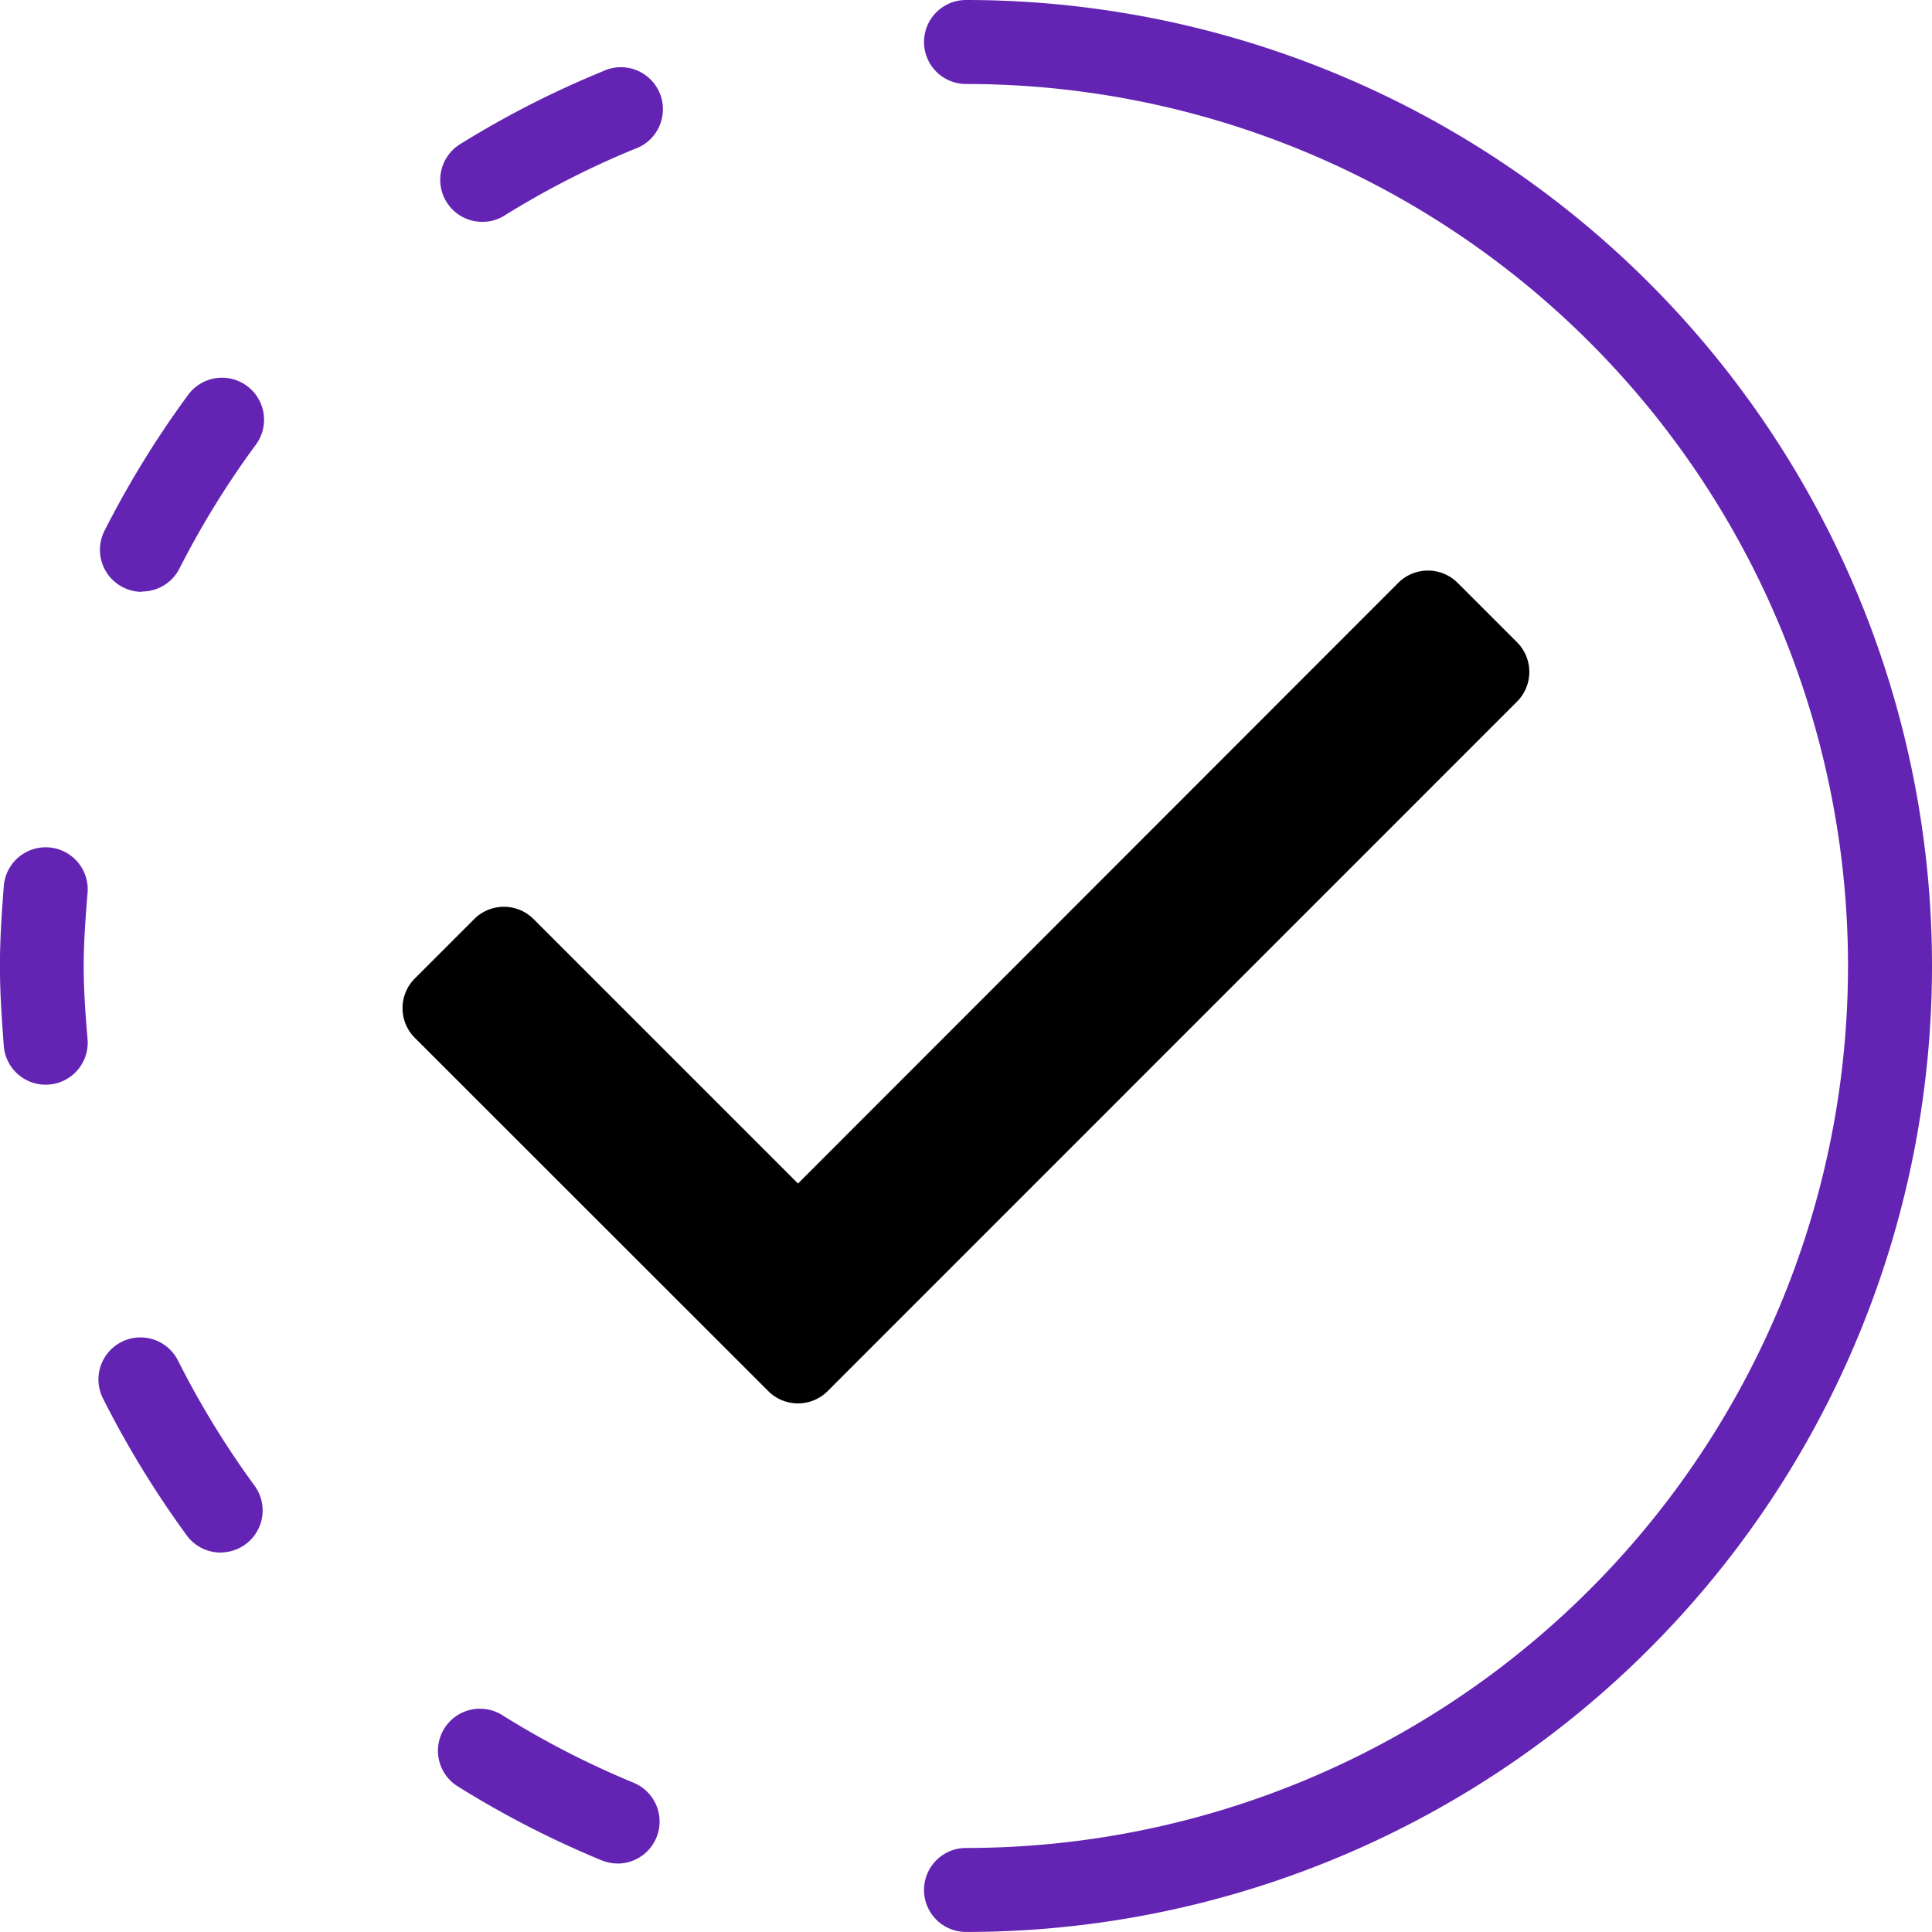
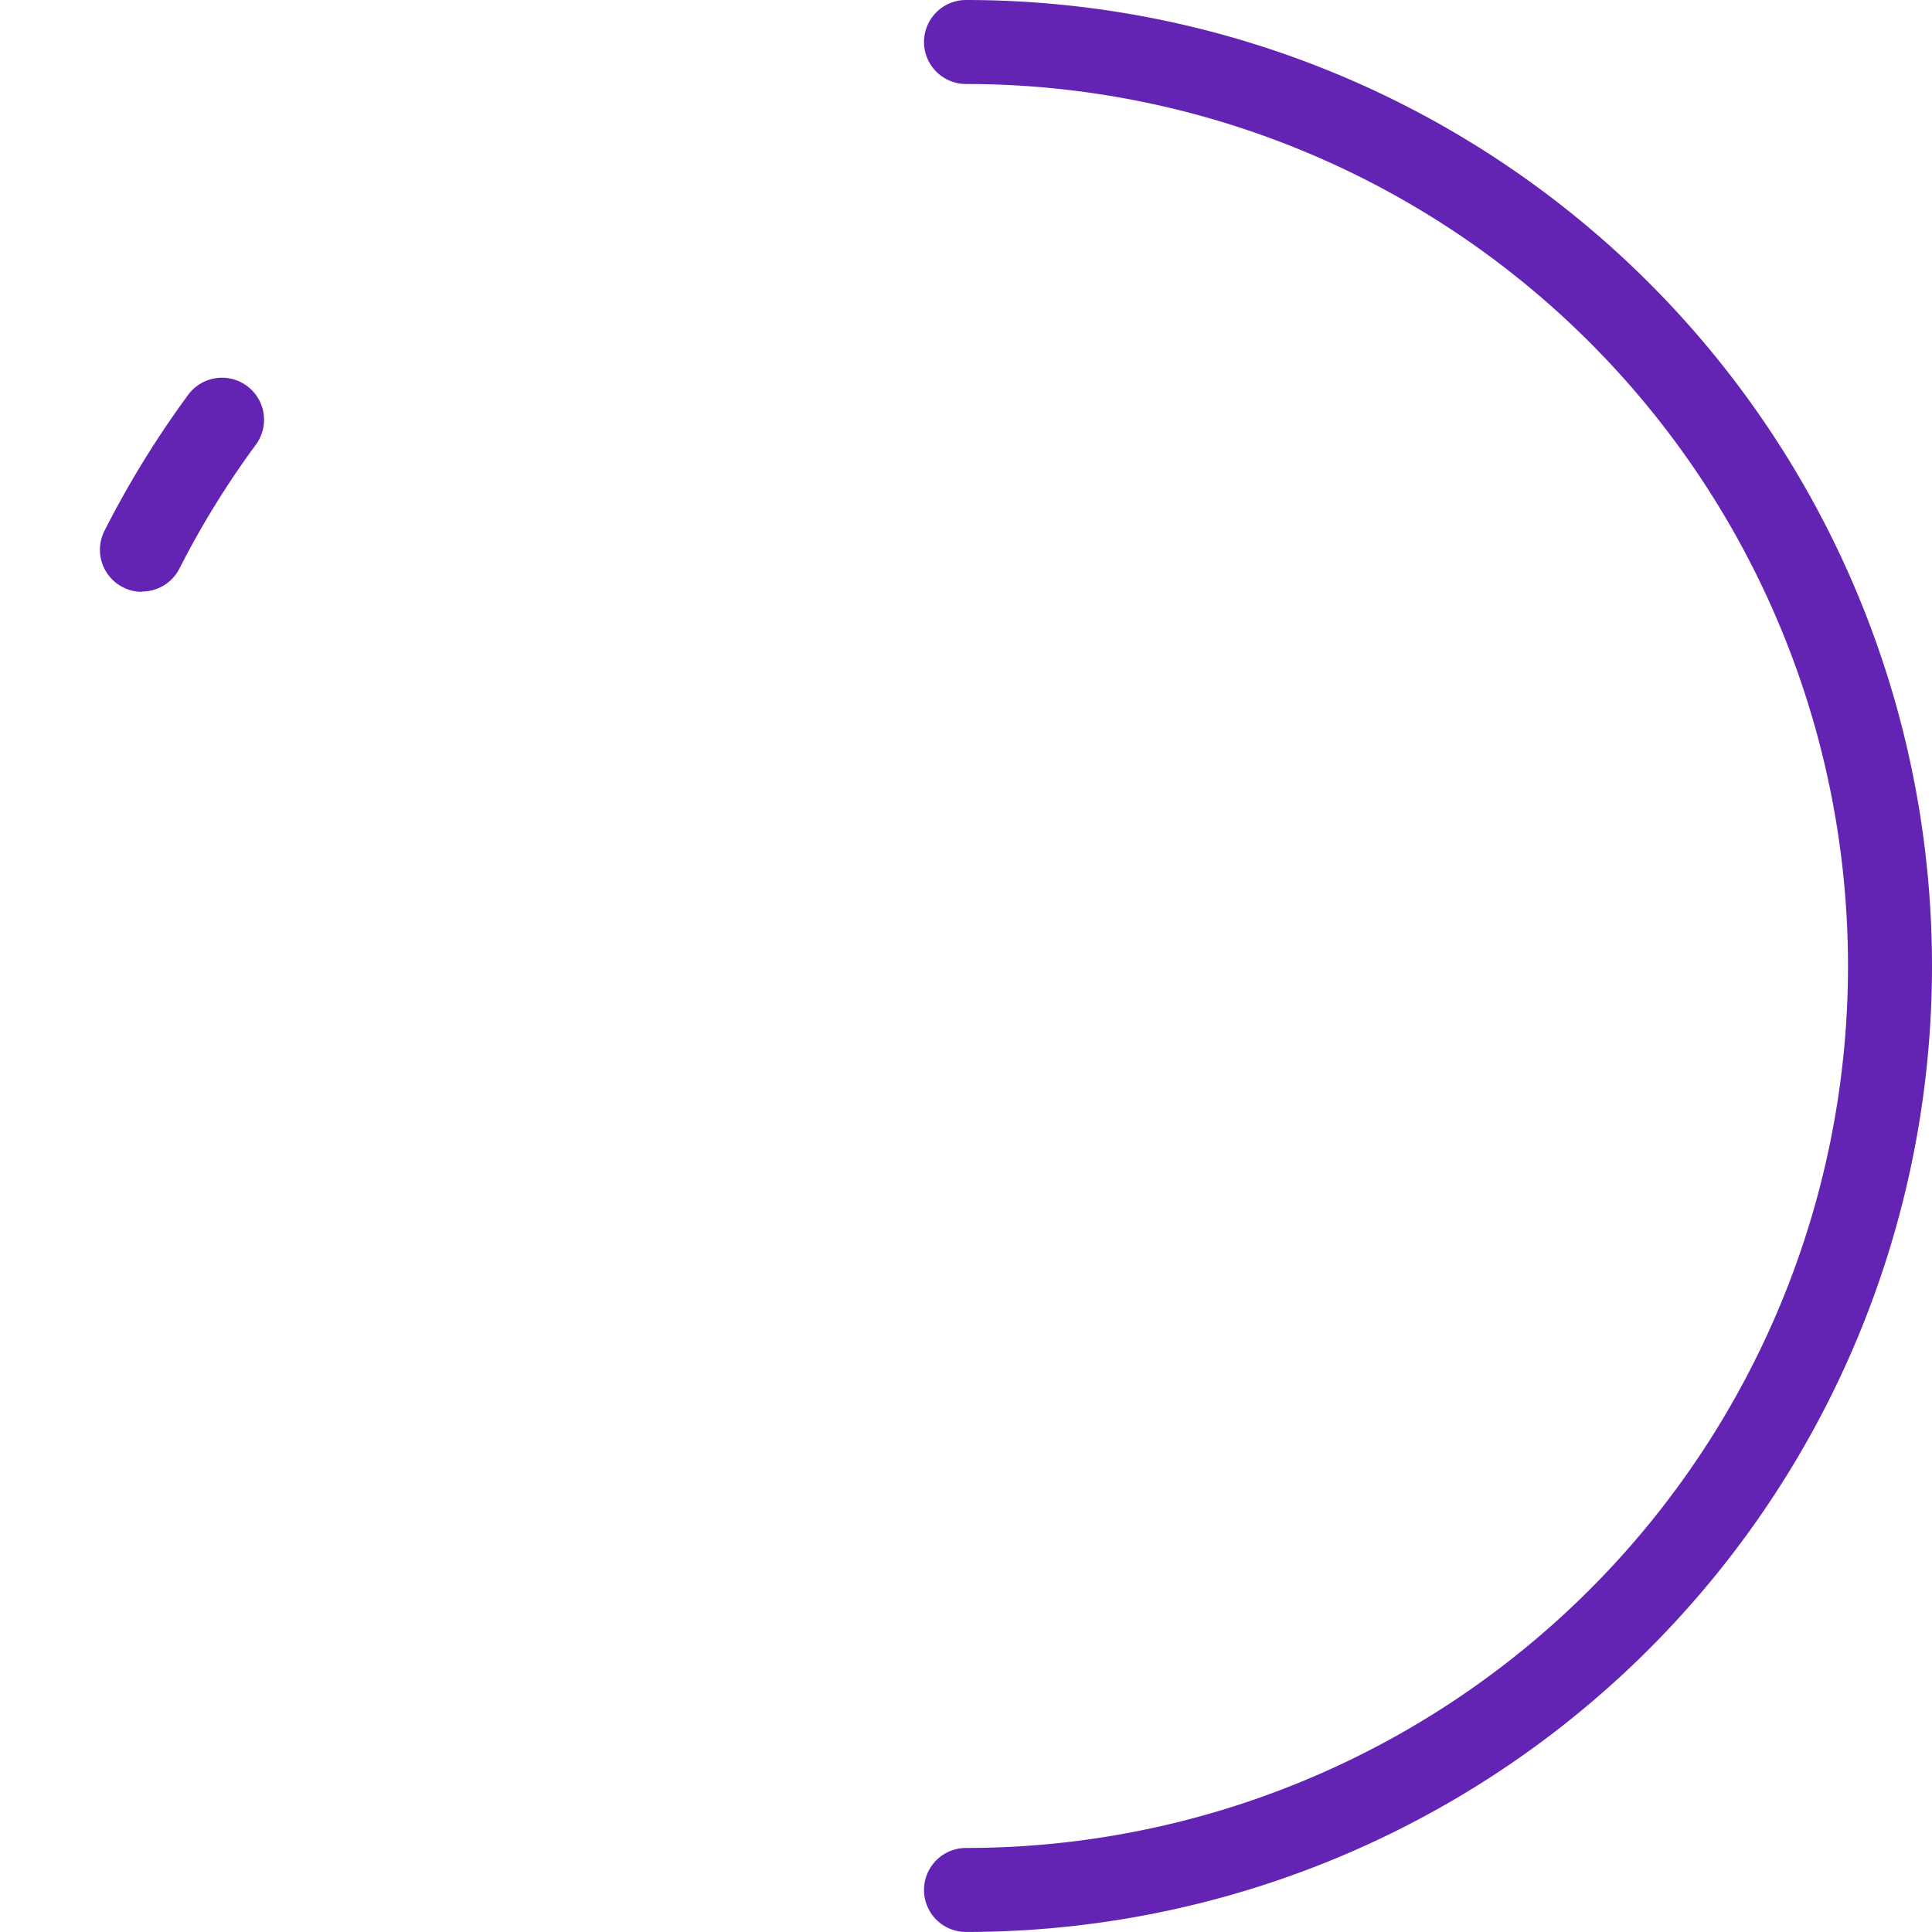
<svg xmlns="http://www.w3.org/2000/svg" width="49.681" height="49.68" viewBox="0 0 49.681 49.68">
  <defs fill="#000000">
    <style>      .cls-3 {        fill: #6424b3;      }    </style>
  </defs>
  <g id="Group_232" data-name="Group 232" transform="translate(-412.83 -2772.83)">
-     <path id="Path_333" data-name="Path 333" class="cls-3" d="M21.178,46.278a1.08,1.08,0,0,1-1.08-.993c-.045-.613-.1-1.329-.1-2.06s.053-1.445.1-2.059a1.08,1.08,0,1,1,2.154.175c-.046.571-.1,1.236-.1,1.884s.05,1.313.1,1.885a1.08,1.08,0,0,1-.989,1.164C21.238,46.277,21.207,46.278,21.178,46.278Z" transform="translate(392.83 2754.445)" fill="#000000" />
-     <path id="Path_334" data-name="Path 334" class="cls-3" d="M31.564,25.574a1.08,1.08,0,0,1-.568-2A24.784,24.784,0,0,1,34.667,21.7a1.081,1.081,0,1,1,.813,2,22.513,22.513,0,0,0-3.348,1.713A1.074,1.074,0,0,1,31.564,25.574Z" transform="translate(393.669 2752.961)" fill="#000000" />
    <path id="Path_335" data-name="Path 335" class="cls-3" d="M23.457,34.5a1.053,1.053,0,0,1-.487-.118,1.08,1.08,0,0,1-.475-1.45,24.994,24.994,0,0,1,2.16-3.508A1.081,1.081,0,0,1,26.4,30.7a22.815,22.815,0,0,0-1.976,3.2,1.08,1.08,0,0,1-.964.592Z" transform="translate(393.021 2753.549)" fill="#000000" />
-     <path id="Path_336" data-name="Path 336" class="cls-3" d="M25.487,57.376a1.08,1.08,0,0,1-.874-.443,25.181,25.181,0,0,1-2.154-3.523,1.08,1.08,0,0,1,1.93-.972,22.788,22.788,0,0,0,1.969,3.218,1.08,1.08,0,0,1-.872,1.717Z" transform="translate(393.018 2755.378)" fill="#000000" />
-     <path id="Path_337" data-name="Path 337" class="cls-3" d="M35.046,64.664a1.069,1.069,0,0,1-.408-.08,24.858,24.858,0,0,1-3.681-1.89,1.08,1.08,0,1,1,1.137-1.836,22.763,22.763,0,0,0,3.36,1.728,1.08,1.08,0,0,1-.408,2.08Z" transform="translate(393.665 2756.085)" fill="#000000" />
    <path id="Path_332" data-name="Path 332" class="cls-3" d="M43.08,69.68a1.08,1.08,0,0,1,0-2.16,22.68,22.68,0,0,0,0-45.36,1.08,1.08,0,0,1,0-2.16,24.84,24.84,0,1,1,0,49.68Z" transform="translate(394.591 2752.83)" fill="#000000" />
-     <path id="Path_338" data-name="Path 338" d="M38.989,54.684,29.9,45.6a1.08,1.08,0,0,1,0-1.527l1.527-1.527a1.08,1.08,0,0,1,1.527,0l6.8,6.8L55.189,33.9a1.08,1.08,0,0,1,1.527,0l1.527,1.527a1.08,1.08,0,0,1,0,1.527L40.516,54.684a1.08,1.08,0,0,1-1.527,0Z" transform="translate(393.597 2753.918)" fill="#000000" />
  </g>
</svg>